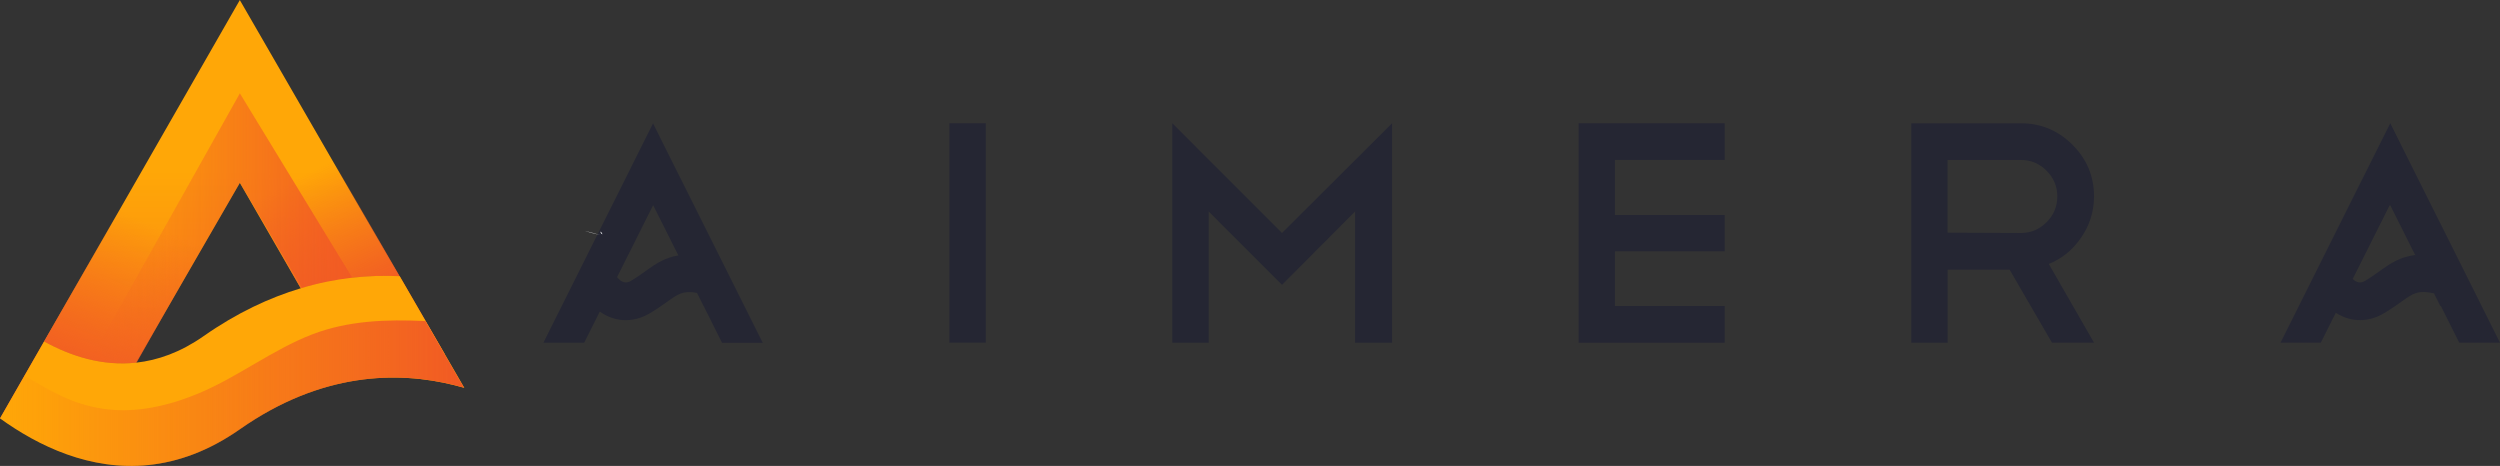
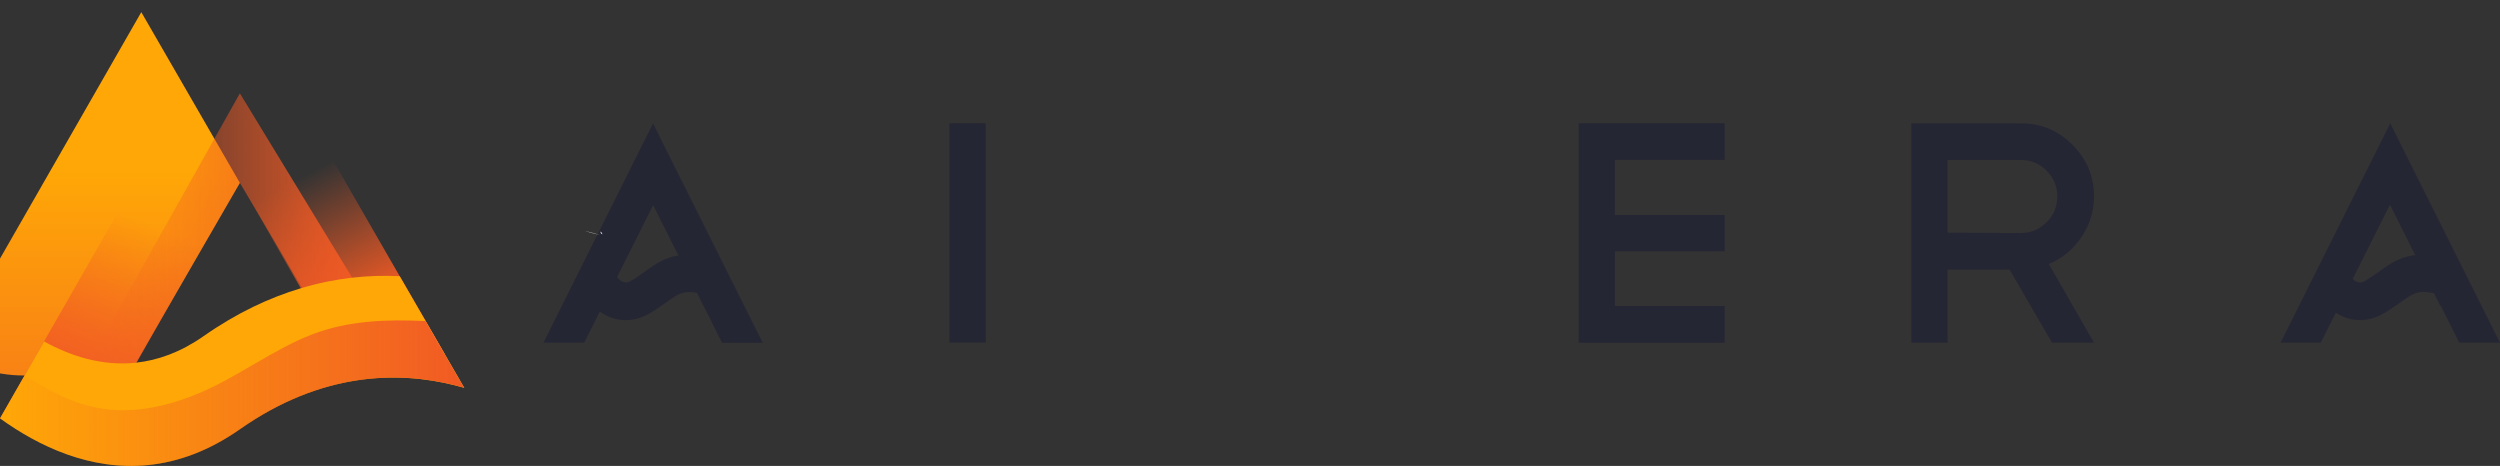
<svg xmlns="http://www.w3.org/2000/svg" version="1.1" viewBox="0 0 504.64 94.05" xml:space="preserve">
  <rect x="0" y="0" width="504.64" height="94.05" fill="#333333" stroke="none" />
  <style type="text/css">
	.st0{fill:#252633;}
	.st1{fill:none;}
	.st2{fill:none;stroke:#000000;stroke-width:23;stroke-miterlimit:10;}
	.st3{fill:#FFFFFF;}
	.st4{fill:url(#SVGID_1_);}
	.st5{fill:url(#SVGID_2_);}
	.st6{fill:url(#SVGID_3_);}
	.st7{fill:url(#SVGID_4_);}
	.st8{fill:#FFA707;}
	.st9{fill:url(#SVGID_5_);}
	.st10{fill:url(#SVGID_6_);}
	.st11{fill:url(#SVGID_7_);}
	.st12{fill:url(#SVGID_8_);}
	.st13{fill:url(#SVGID_9_);}
	.st14{fill:url(#SVGID_10_);}
	.st15{fill:url(#SVGID_11_);}
	.st16{fill:url(#SVGID_12_);}
	.st17{fill:url(#SVGID_13_);}
	.st18{fill:url(#SVGID_14_);}
	.st19{fill:url(#SVGID_15_);}
	.st20{fill:url(#SVGID_16_);}
	.st21{fill:url(#SVGID_17_);}
	.st22{fill:url(#SVGID_18_);}
	.st23{fill:url(#SVGID_19_);}
	.st24{fill:url(#SVGID_20_);}
</style>
  <g transform="translate(-247.68,-452.97)">
    <path class="st1" d="m735.21 504.46-5.04-10.07-0.05 0.11 5 9.98c0.03-0.02 0.06-0.02 0.09-0.02z" />
    <polygon class="st1" points="389.73 514.74 389.72 514.74 393.43 522.15" />
    <path class="st1" d="m655.62 485.26h-14.81v14.68l14.81 0.06c2 0 3.72-0.72 5.17-2.17s2.17-3.19 2.17-5.23c0-2-0.72-3.72-2.17-5.17-1.44-1.45-3.17-2.17-5.17-2.17z" />
    <path class="st0" d="m357.37 522.15h8.23l3.15-6.28c0.01 0.01 0.02 0.02 0.03 0.02 0.86 0.6 1.86 1.12 3.01 1.42 0.73 0.19 1.46 0.29 2.2 0.29 1.67 0 3.34-0.48 4.94-1.44 0.82-0.49 1.53-0.96 2.18-1.41 0.4-0.27 0.77-0.54 1.13-0.79 2.39-1.71 3.32-2.37 6.13-1.87l1.34 2.67h0.01l3.7 7.4h8.23l-22.15-44.29zm27.22-17.62c-2.57 0.42-4.4 1.59-6.2 2.87l-0.54 0.39c-0.85 0.61-1.74 1.24-2.79 1.87-1.01 0.6-1.96 0.35-2.82-0.75l7.28-14.53 5.09 10.15h-0.02z" />
    <rect class="st0" x="439.32" y="477.85" width="7.34" height="44.29" />
-     <polygon class="st0" points="491.66 522.15 491.66 495.66 506.46 510.47 521.21 495.66 521.21 522.15 528.68 522.15 528.68 477.85 506.46 500 484.32 477.85 484.32 522.15" />
    <polygon class="st0" points="595.82 514.74 573.67 514.74 573.67 503.7 595.82 503.7 595.82 496.36 573.67 496.36 573.67 485.26 595.82 485.26 595.82 477.85 566.33 477.85 566.33 522.15 595.82 522.15" />
    <path class="st0" d="m667.75 500.96c1.74-2.51 2.62-5.3 2.62-8.36 0-4.04-1.45-7.51-4.34-10.4s-6.36-4.34-10.4-4.34h-22.15v44.29h7.34v-14.75h12.51l8.55 14.74h8.49l-9.13-15.89c2.64-1.06 4.81-2.82 6.51-5.29zm-6.96-3.13c-1.45 1.45-3.17 2.17-5.17 2.17l-14.81-0.06v-14.68h14.81c2 0 3.72 0.72 5.17 2.17s2.17 3.17 2.17 5.17c0 2.04-0.72 3.78-2.17 5.23z" />
    <path class="st0" d="m730.17 477.85-22.15 44.29h8.13l3.02-6.03c0.04 0.02 0.08 0.05 0.12 0.07 0.75 0.47 1.6 0.87 2.56 1.12 0.73 0.19 1.46 0.29 2.2 0.29 1.67 0 3.34-0.48 4.94-1.44 0.82-0.49 1.53-0.96 2.18-1.41 0.4-0.27 0.77-0.54 1.13-0.79 2.54-1.82 3.42-2.45 6.69-1.77l1.28 2.56h0.12l3.7 7.4h8.23zm-0.11 16.53 0.05 0.11 0.05-0.11 5.04 10.07c-0.03 0-0.06 0.01-0.09 0.01-2.83 0.35-4.77 1.58-6.68 2.94l-0.54 0.39c-0.85 0.61-1.74 1.24-2.79 1.87-0.89 0.53-1.73 0.4-2.51-0.38z" />
    <path class="st3" d="m369.31 500.05c-0.07-0.03-0.15-0.06-0.22-0.09z" />
    <path class="st3" d="m369.08 500.17c0.07 0.03 0.15 0.06 0.22 0.09l-0.27-0.46c-0.07-0.02-0.14-0.04-0.2-0.06z" />
    <path class="st3" d="m368.84 500.41c-1.01-0.29-2.03-0.57-3.08-0.83 1.15 0.41 3.08 0.83 3.08 0.83z" />
    <linearGradient id="SVGID_1_" x1="292.43" x2="292.43" y1="487.43" y2="573.8" gradientUnits="userSpaceOnUse">
      <stop stop-color="#FFA707" offset="0" />
      <stop stop-color="#F15A24" offset="1" />
    </linearGradient>
-     <path class="st4" d="m275.13 526.18 20.96-36.31 12.29 21.29c7.17-2.14 13.9-2.73 19.89-2.44l-32.18-55.74-39.51 68.92c5.41 2.98 11.76 5 18.55 4.28z" fill="url(#SVGID_1_)" />
+     <path class="st4" d="m275.13 526.18 20.96-36.31 12.29 21.29l-32.18-55.74-39.51 68.92c5.41 2.98 11.76 5 18.55 4.28z" fill="url(#SVGID_1_)" />
    <linearGradient id="SVGID_2_" x1="307.5" x2="320.89" y1="489.09" y2="514.91" gradientUnits="userSpaceOnUse">
      <stop stop-color="#F15A24" stop-opacity="0" offset="0" />
      <stop stop-color="#F15A24" offset="1" />
    </linearGradient>
    <polygon class="st5" points="316.03 524.41 297.75 492.7 314.48 484.62 328.36 508.72 337.43 524.41" fill="url(#SVGID_2_)" />
    <path class="st1" d="m328.36 508.72-32.26-55.75 32.18 55.74c0.02 0.01 0.05 0.01 0.08 0.01z" />
    <linearGradient id="SVGID_3_" x1="265.93" x2="322.31" y1="502.07" y2="502.07" gradientUnits="userSpaceOnUse">
      <stop stop-color="#F15A24" stop-opacity="0" offset="0" />
      <stop stop-color="#F15A24" offset="1" />
    </linearGradient>
    <polygon class="st6" points="318.78 509.03 322.31 517.64 310.27 513.82 296.1 489.87 275.13 526.18 271.59 532.33 265.93 525.56 296.1 471.81" fill="url(#SVGID_3_)" />
    <linearGradient id="SVGID_4_" x1="277.66" x2="263.44" y1="498" y2="531.04" gradientUnits="userSpaceOnUse">
      <stop stop-color="#F15A24" stop-opacity="0" offset="0" />
      <stop stop-color="#F15A24" offset="1" />
    </linearGradient>
    <polygon class="st7" points="272.68 530.71 288.83 502.25 276.59 486.9 247.68 537.43" fill="url(#SVGID_4_)" />
    <path class="st8" d="m328.36 508.72h-0.08c-5.99-0.29-12.72 0.29-19.89 2.44-6.27 1.88-12.88 4.94-19.64 9.68-4.64 3.25-9.23 4.87-13.62 5.34-6.8 0.73-13.14-1.3-18.55-4.28l-8.9 15.53c3.9 2.81 8.44 5.45 13.47 7.25 10.16 3.63 22.28 3.81 34.95-5.08 16.51-11.57 31.89-11.72 43.23-8.89 0.66 0.16 1.31 0.34 1.95 0.52 0.04 0.01 0.09 0.02 0.13 0.04z" />
    <linearGradient id="SVGID_5_" x1="247.75" x2="341.33" y1="532.33" y2="532.33" gradientUnits="userSpaceOnUse">
      <stop stop-color="#F15A24" stop-opacity="0" offset="0" />
      <stop stop-color="#F15A24" offset="1" />
    </linearGradient>
    <path class="st9" d="m261.22 544.68c10.16 3.63 22.28 3.81 34.95-5.08 16.51-11.57 31.89-11.72 43.23-8.89 0.66 0.16 1.3 0.34 1.94 0.52l-7.78-13.45h-0.08c-7.77-0.37-15.54-0.1-22.79 2.69-7.89 3.03-14.99 8.57-22.76 11.84-5.99 2.52-12.74 4.14-19.26 3.2-6.61-0.96-10.73-3.64-15.99-6.65l-4.91 8.57c3.88 2.81 8.43 5.45 13.45 7.25z" fill="url(#SVGID_5_)" />
  </g>
</svg>